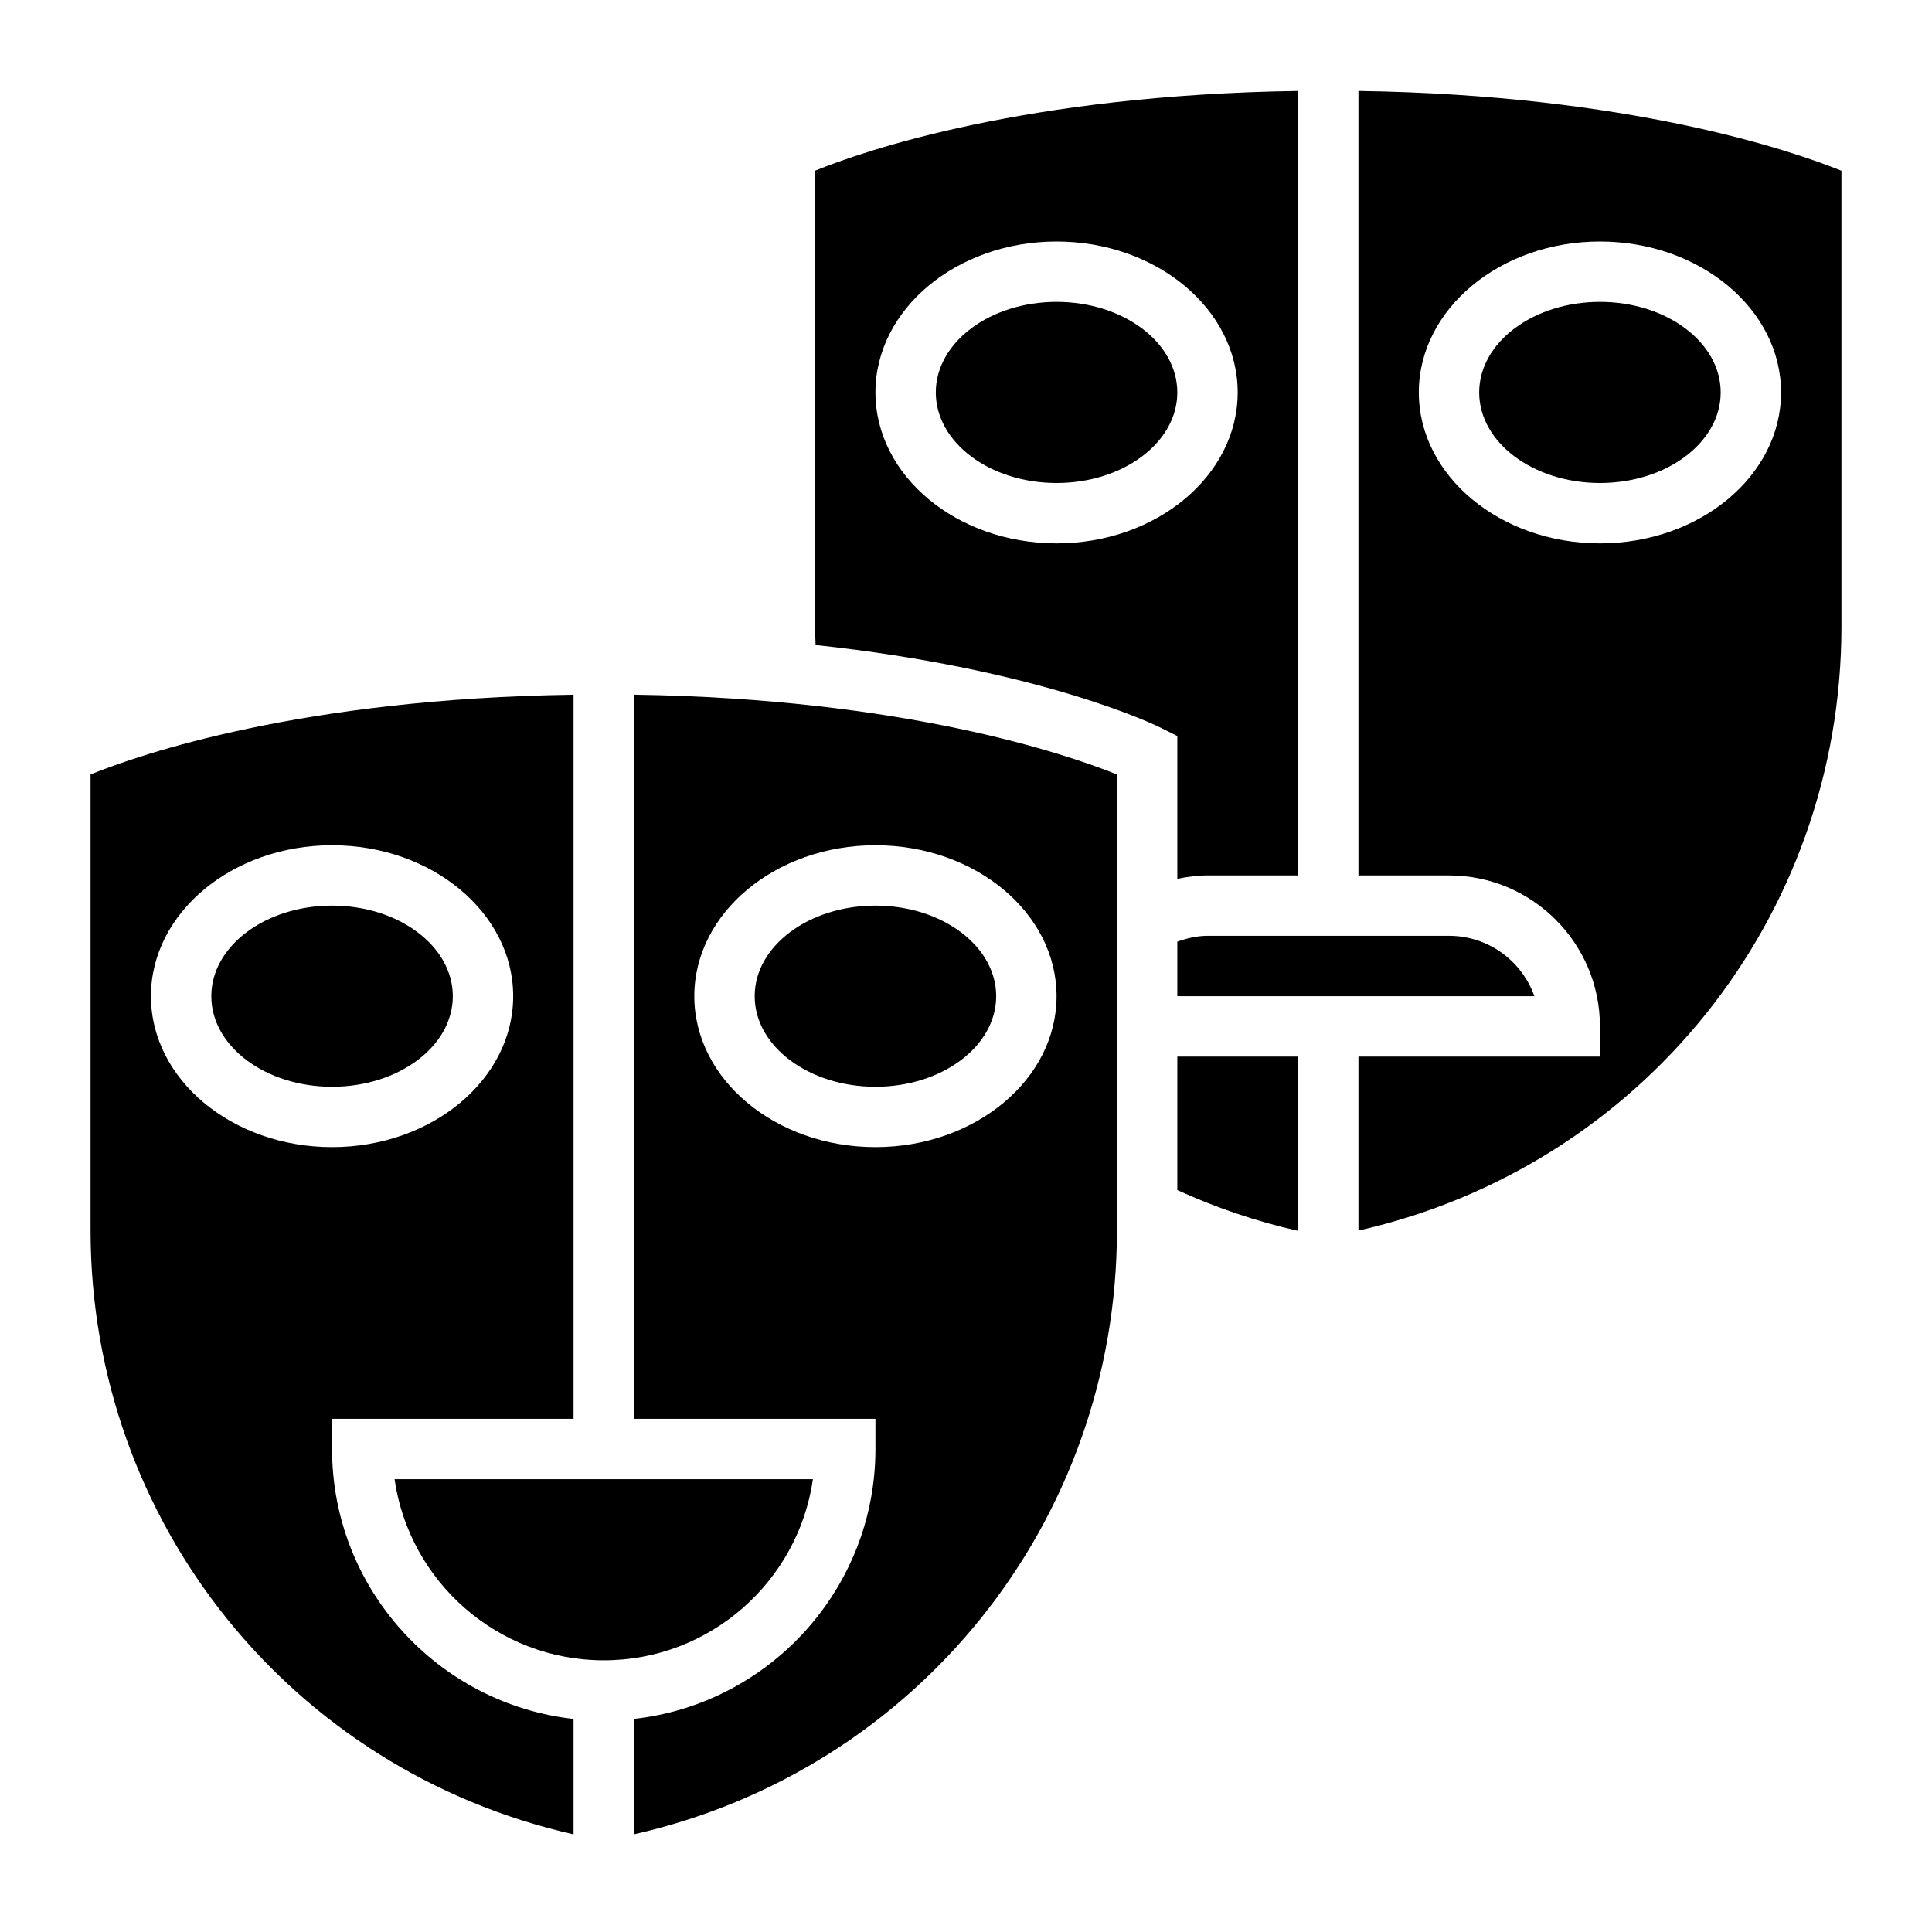
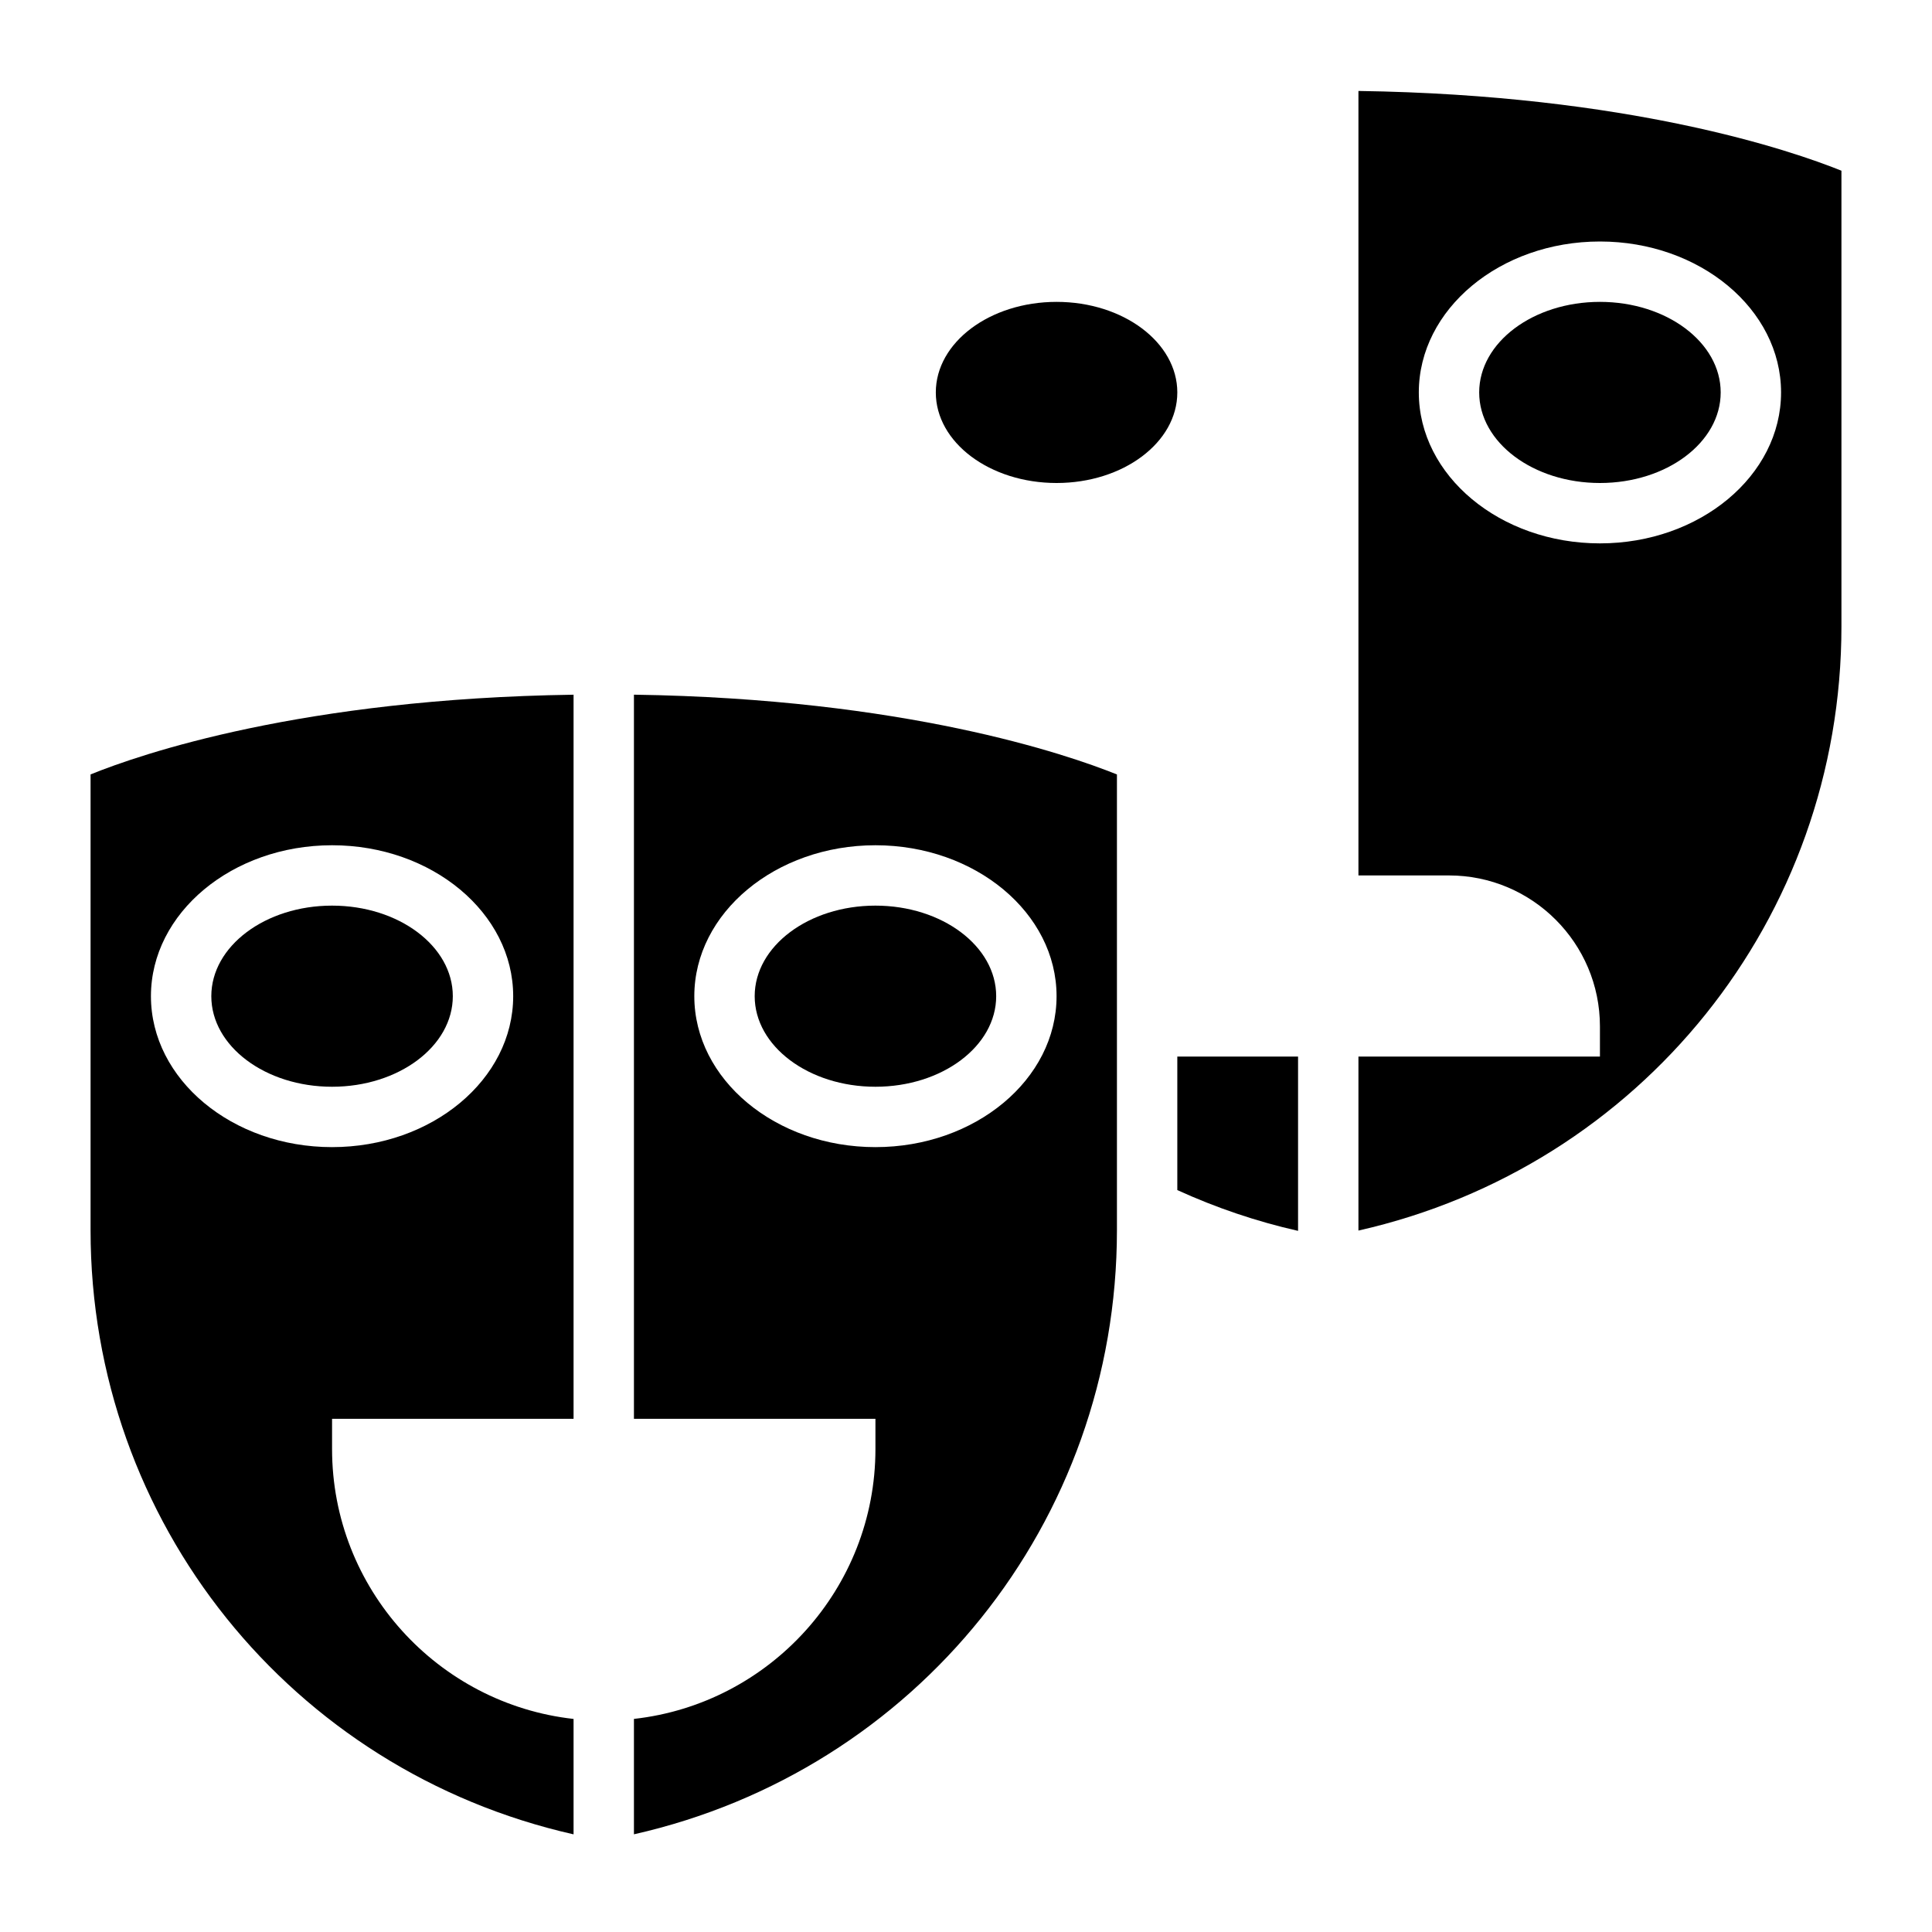
<svg xmlns="http://www.w3.org/2000/svg" version="1.1" id="Layer_1_1_" x="0px" y="0px" viewBox="0 0 64 64" style="enable-background:new 0 0 64 64;" xml:space="preserve" width="512" height="512">
  <g>
-     <path d="M26.929,49H13.071c0.486,3.388,3.408,6,6.929,6S26.442,52.388,26.929,49z" />
    <ellipse cx="35" cy="13" rx="4" ry="3" />
    <path d="M21,47h8v1c0,4.625-3.507,8.442-8,8.941v3.823c9.336-2.108,16-10.33,16-20.013V25.655c-1.656-0.668-7.034-2.511-16-2.643   V47z M29,28c3.309,0,6,2.243,6,5s-2.691,5-6,5s-6-2.243-6-5S25.691,28,29,28z" />
    <ellipse cx="11" cy="33" rx="4" ry="3" />
    <path d="M11,48v-1h8V23.013c-9.003,0.13-14.351,1.971-16,2.641v15.098c0,9.682,6.664,17.905,16,20.013v-3.823   C14.507,56.442,11,52.625,11,48z M5,33c0-2.757,2.691-5,6-5s6,2.243,6,5s-2.691,5-6,5S5,35.757,5,33z" />
    <ellipse cx="29" cy="33" rx="4" ry="3" />
    <path d="M39,39.423c1.282,0.585,2.62,1.039,4,1.351V35h-4V39.423z" />
    <path d="M45,3.013V29h3c2.757,0,5,2.243,5,5v1h-8v5.764c9.336-2.108,16-10.331,16-20.013V5.655C59.344,4.987,53.966,3.144,45,3.013   z M53,18c-3.309,0-6-2.243-6-5s2.691-5,6-5s6,2.243,6,5S56.309,18,53,18z" />
    <ellipse cx="53" cy="13" rx="4" ry="3" />
-     <path d="M39,31.194V33h11.829c-0.413-1.164-1.525-2-2.829-2h-8C39.654,31,39.321,31.08,39,31.194z" />
-     <path d="M39,29.112C39.328,29.045,39.662,29,40,29h3V3.013c-9.003,0.13-14.351,1.971-16,2.641v15.098   c0,0.206,0.012,0.41,0.018,0.615c7.435,0.798,11.231,2.64,11.43,2.739L39,24.382V29.112z M35,18c-3.309,0-6-2.243-6-5s2.691-5,6-5   s6,2.243,6,5S38.309,18,35,18z" />
  </g>
</svg>